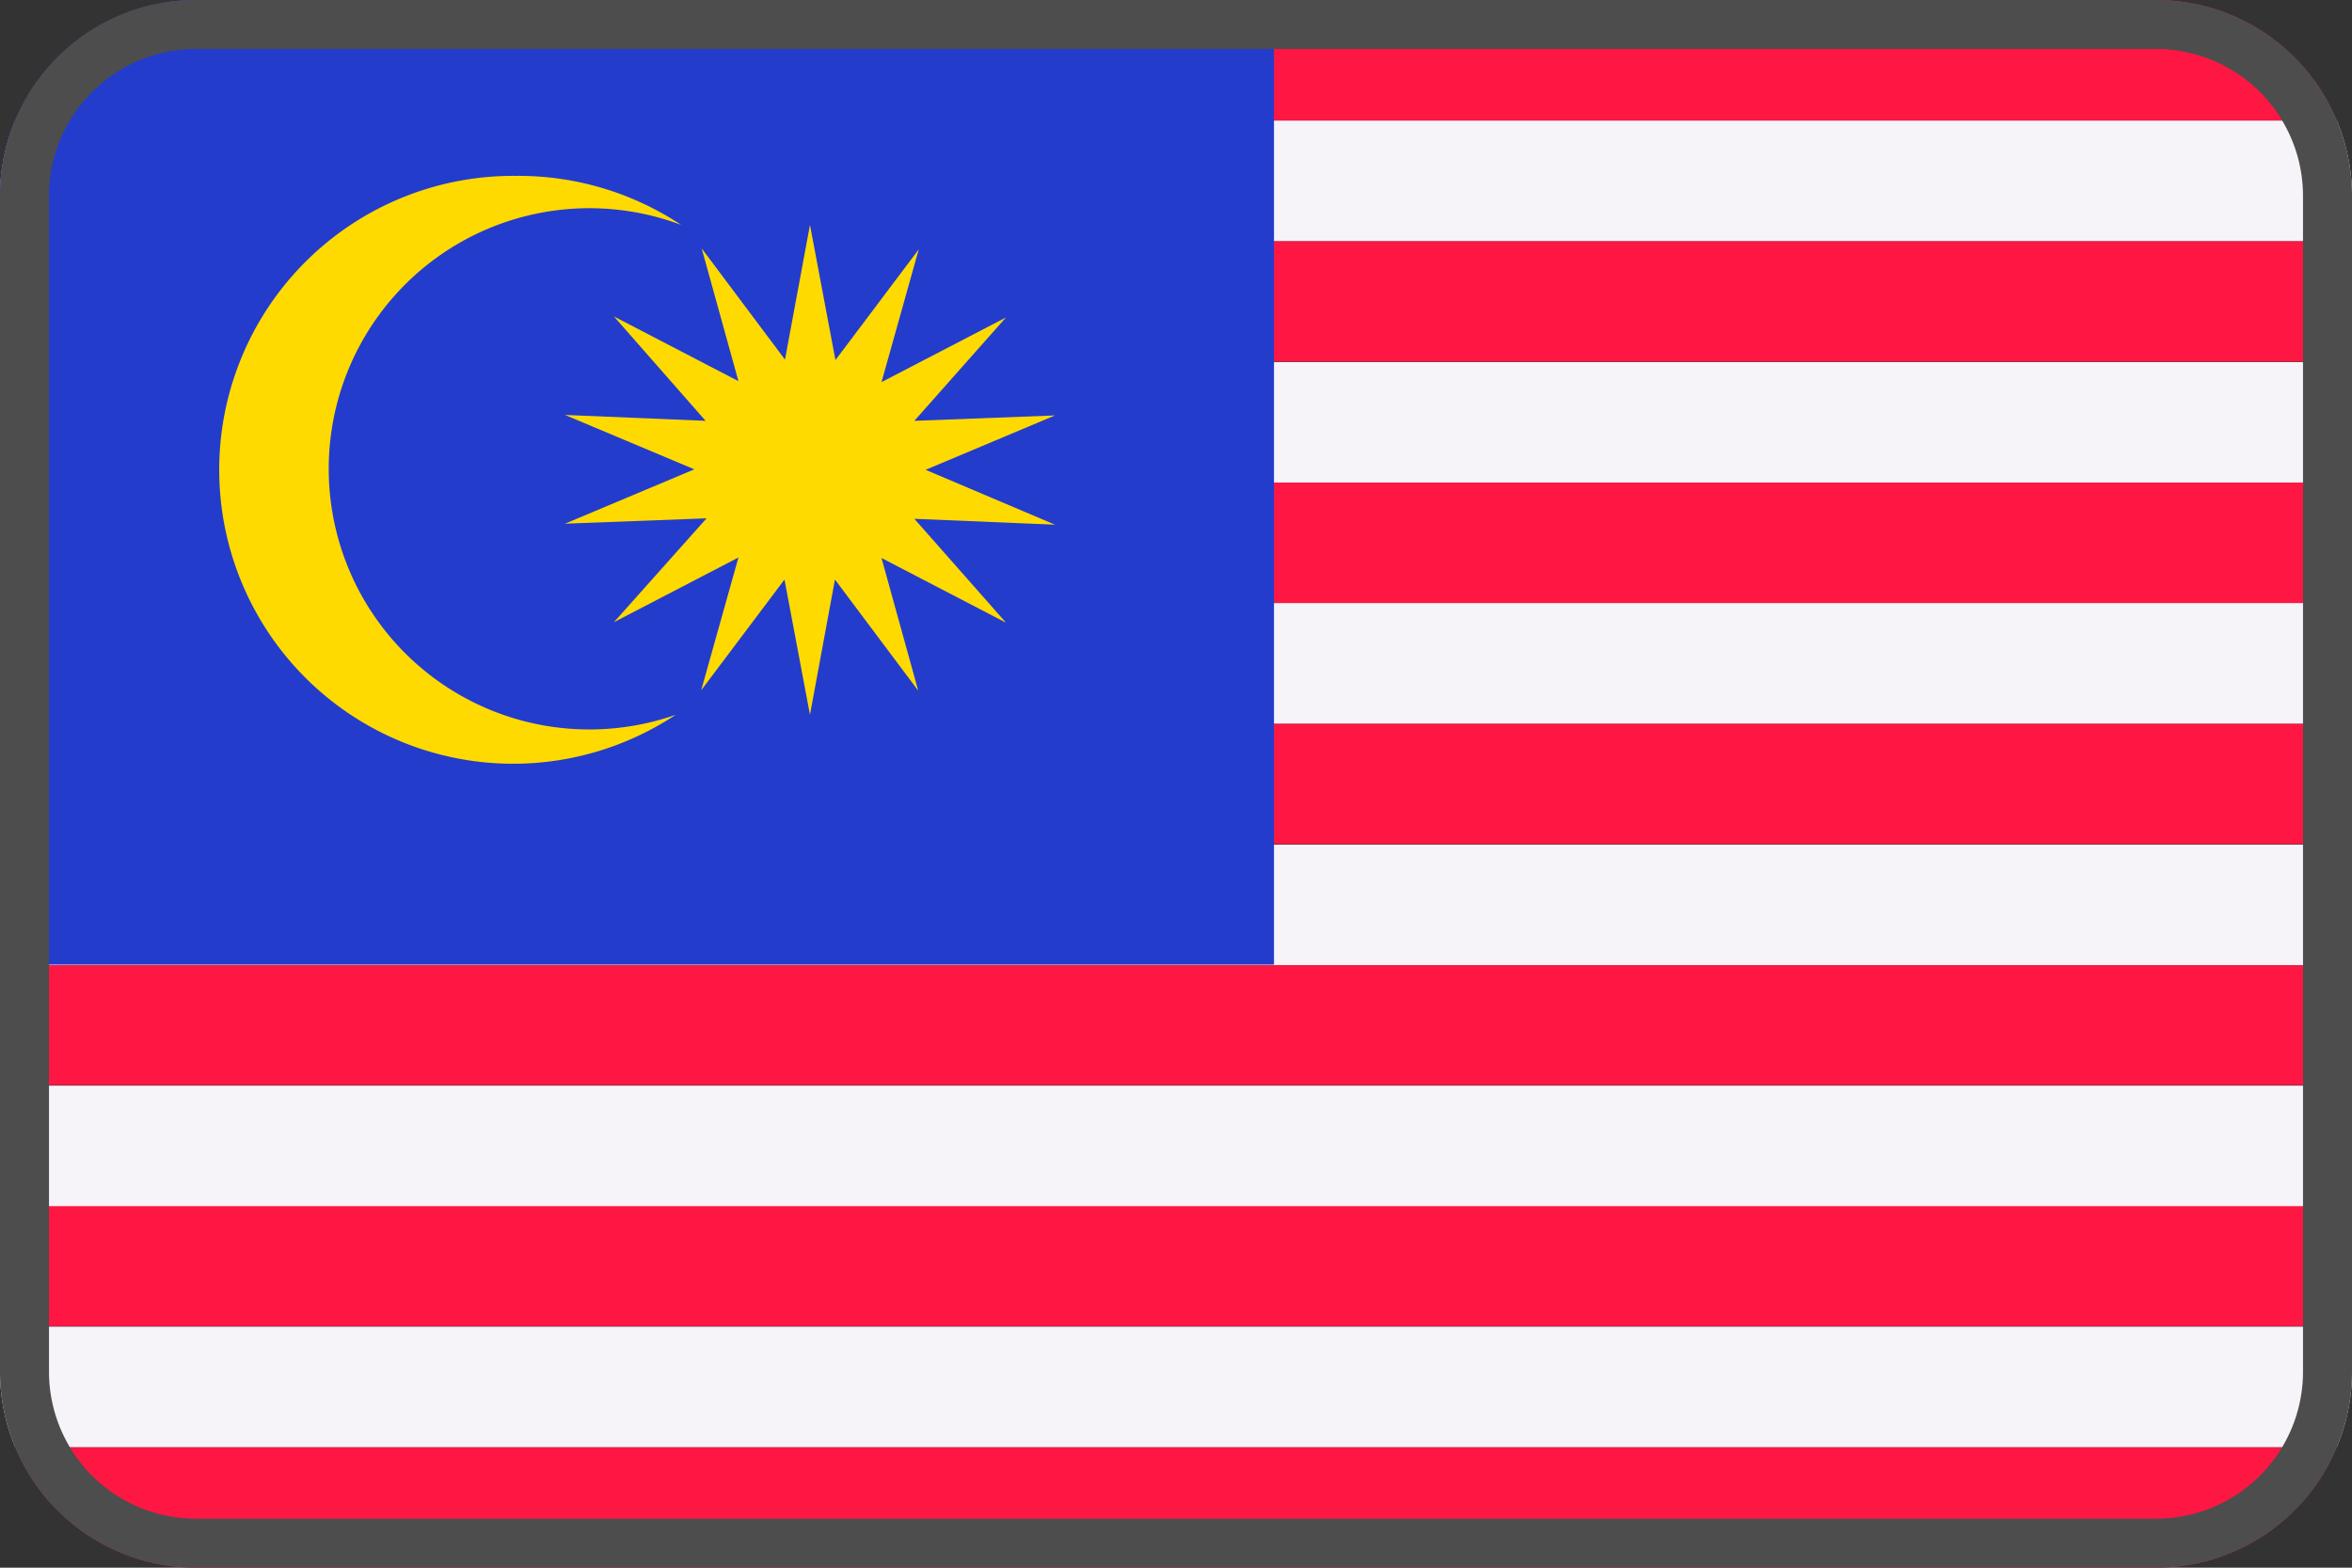
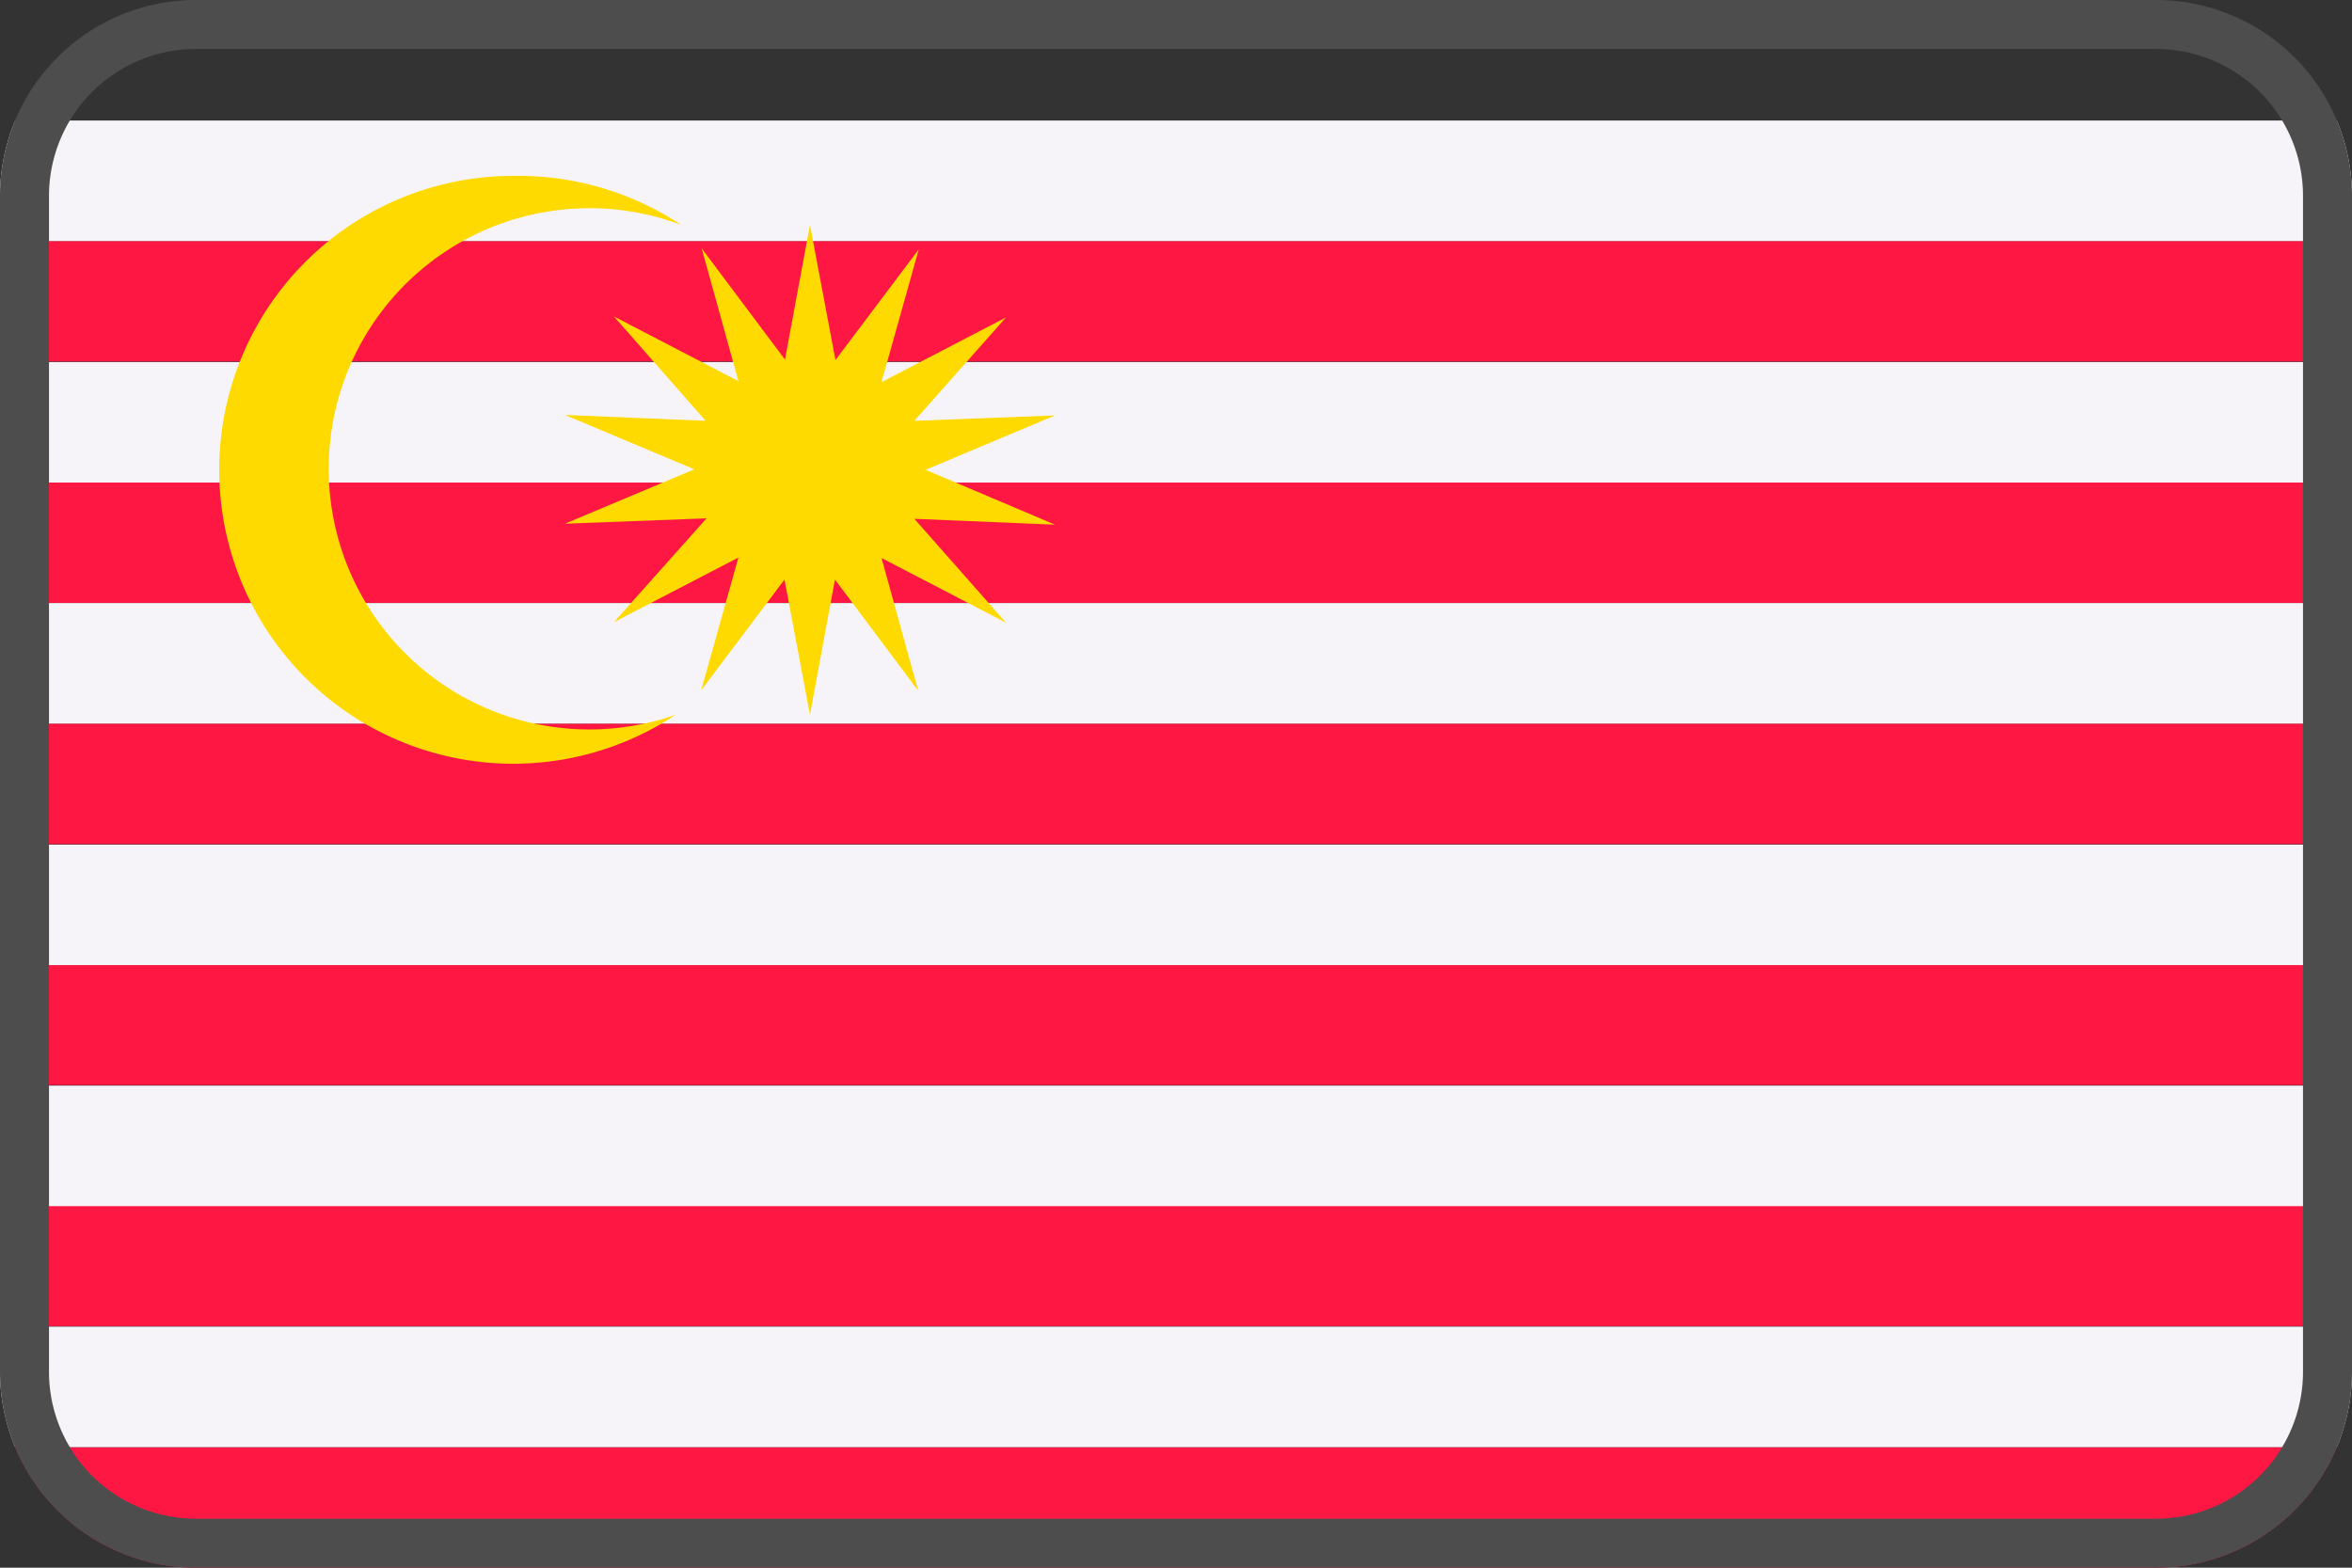
<svg xmlns="http://www.w3.org/2000/svg" viewBox="0 0 48 32">
  <rect x="0" y="0" width="48" height="32" fill="#333333" stroke="none" />
  <g fill="none" fill-rule="nonzero">
    <path fill="#FF1744" d="M47.69 2.46H48h-.31zM4 32h40a4 4 0 003.69-2.46H.31A4 4 0 004 32z" />
    <path fill="#F6F4F9" d="M0 28a4 4 0 00.31 1.54h47.38A4 4 0 0048 28v-.92H0V28z" />
    <path fill="#FF1744" d="M0 24.61h48v2.46H0z" />
    <path fill="#F6F4F9" d="M0 22.16h48v2.46H0z" />
    <path fill="#FF1744" d="M0 19.7h48v2.45H0zM0 9.85h48v2.46H0z" />
    <path fill="#F6F4F9" d="M0 7.39h48v2.46H0z" />
    <path fill="#FF1744" d="M0 4.92h48v2.46H0z" />
    <path fill="#F6F4F9" d="M.31 2.46A4 4 0 000 4v.92h48V4a4 4 0 00-.31-1.54H.31z" />
-     <path fill="#FF1744" d="M.31 2.46h47.38A4 4 0 0044 0H4A4 4 0 00.31 2.46zM.31 2.46h47.38H.31z" />
    <path fill="#F6F4F9" d="M0 17.24h48v2.46H0z" />
    <path fill="#FF1744" d="M0 14.77h48v2.46H0z" />
    <path fill="#F6F4F9" d="M0 12.31h48v2.46H0z" />
-     <path fill="#233CCC" d="M4 0h22v19.69H0V4a4 4 0 014-4z" />
    <path fill="#FFDA00" d="M10.53 3.59a6 6 0 103.26 11 5.32 5.32 0 11.11-10 6 6 0 00-3.37-1z" />
    <path fill="#FFDA00" d="M20.53 12.71l-2.54-1.32.75 2.71-1.7-2.27-.51 2.76-.52-2.76-1.7 2.26.76-2.71-2.54 1.32 1.89-2.12-2.89.11 2.64-1.11-2.64-1.11 2.87.12-1.87-2.13 2.54 1.32-.75-2.71 1.7 2.27.51-2.75.52 2.76 1.7-2.26-.76 2.71 2.54-1.32-1.87 2.11 2.87-.11-2.64 1.11 2.64 1.12-2.87-.12z" />
    <g fill="#4D4D4D">
      <path d="M44 1a3 3 0 013 3v24a3 3 0 01-3 3H4a3 3 0 01-3-3V4a3 3 0 013-3h40zm0-1H4a4 4 0 00-4 4v24a4 4 0 004 4h40a4 4 0 004-4V4a4 4 0 00-4-4z" />
    </g>
  </g>
</svg>